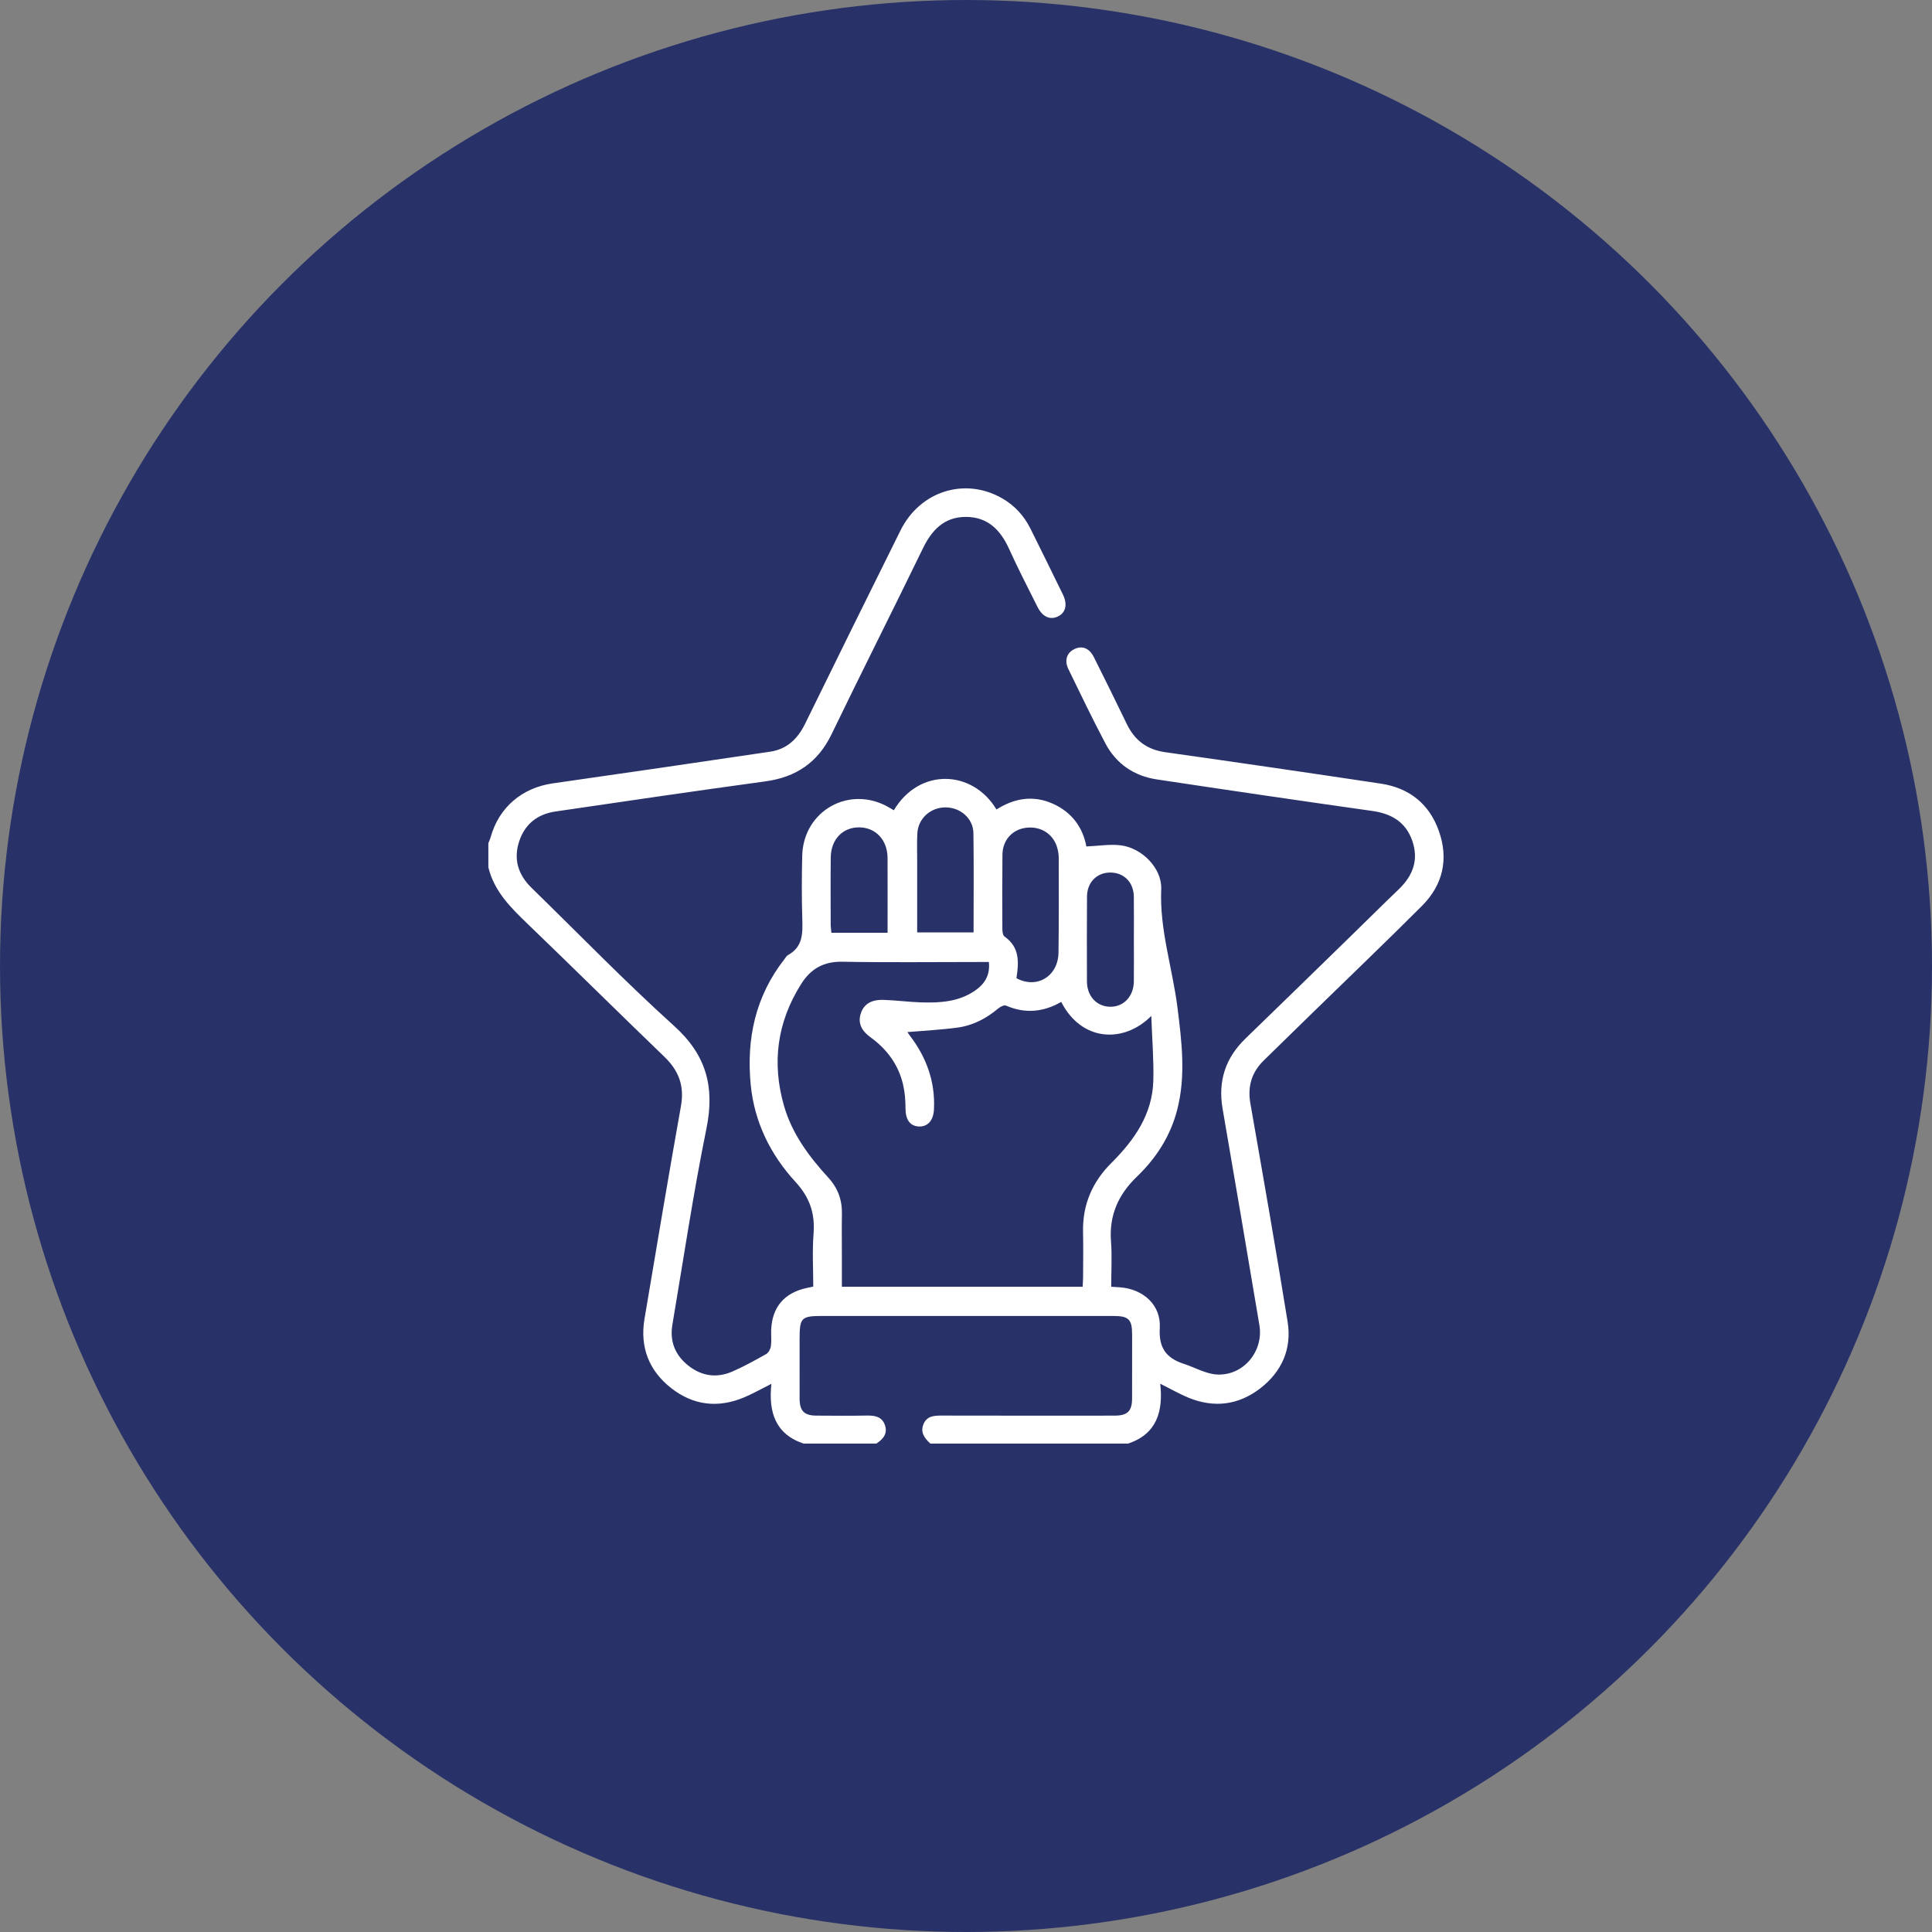
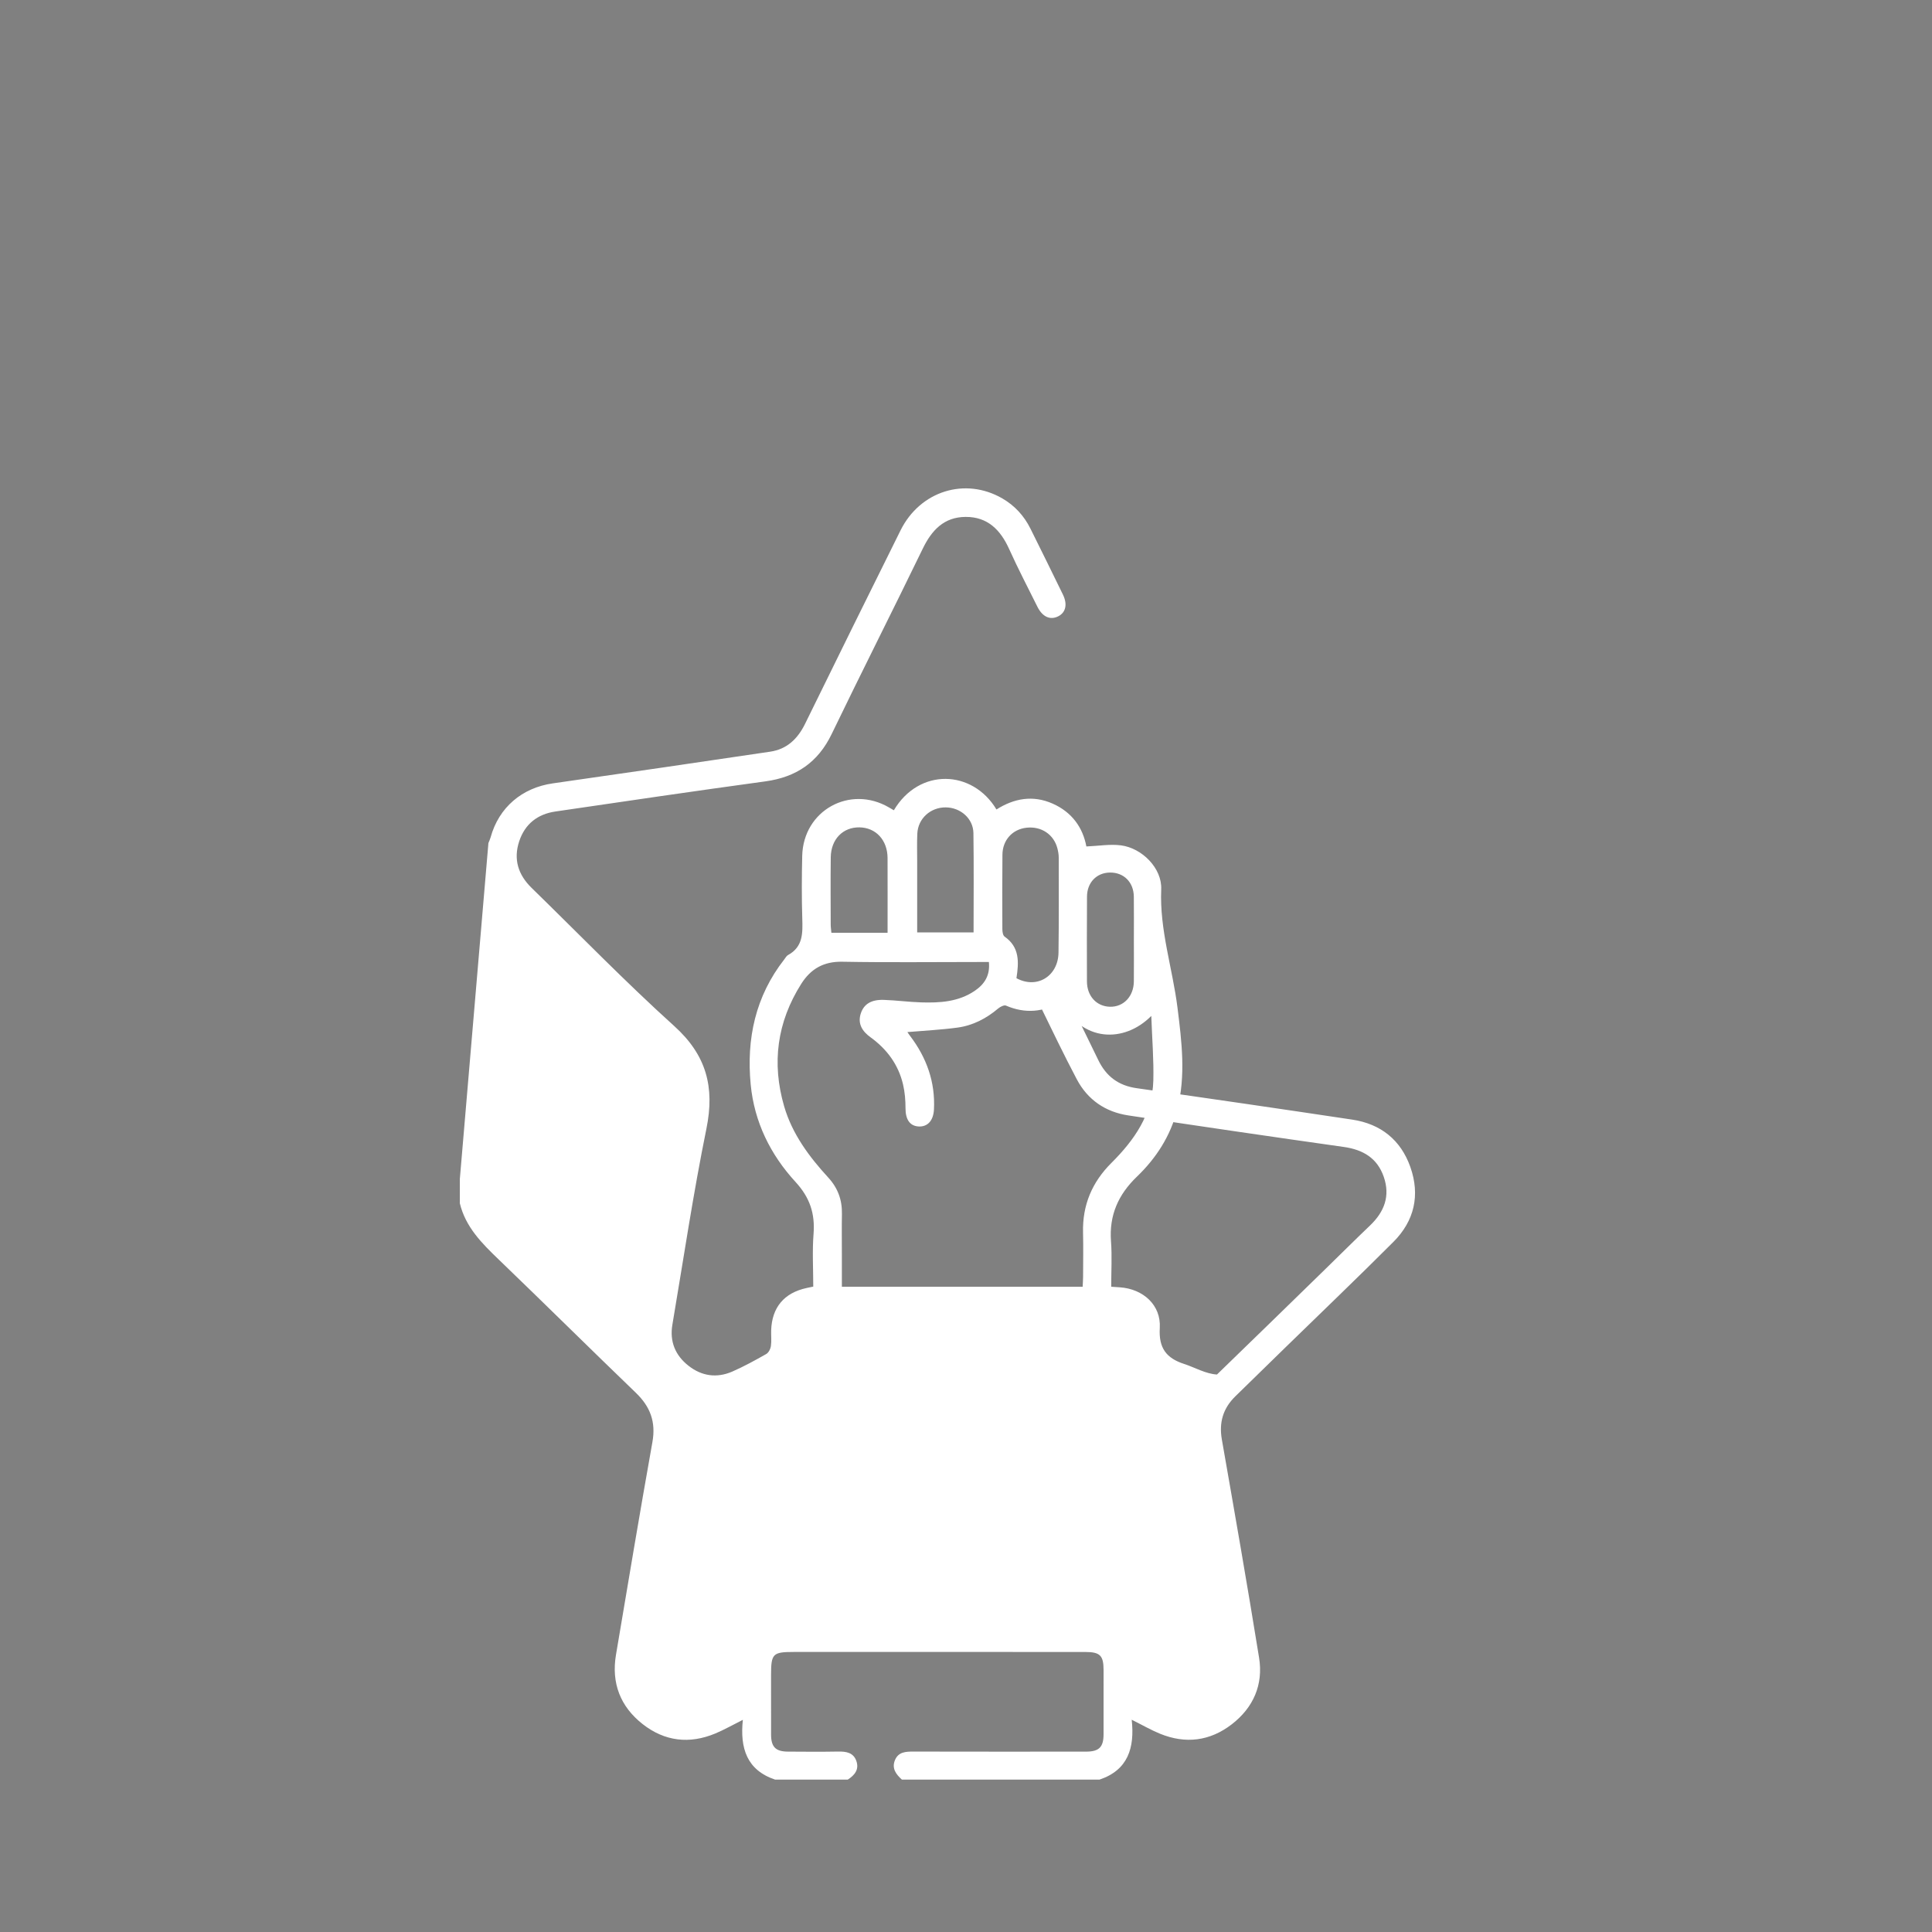
<svg xmlns="http://www.w3.org/2000/svg" id="eTNuF4c1RW51" viewBox="0 0 100 100" shape-rendering="geometricPrecision" text-rendering="geometricPrecision">
  <rect x="0" y="0" width="100" height="100" fill="#808080" stroke="none" />
  <style> #eTNuF4c1RW53_ts {animation: eTNuF4c1RW53_ts__ts 3000ms linear infinite normal forwards}@keyframes eTNuF4c1RW53_ts__ts { 0% {transform: translate(50px,50px) scale(1,1)} 10% {transform: translate(50px,50px) scale(1,1)} 33.333% {transform: translate(50px,50px) scale(-0.996,1)} 56.667% {transform: translate(50px,50px) scale(-0.996,1)} 83.333% {transform: translate(50px,50px) scale(0.999,1.011)} 100% {transform: translate(50px,50px) scale(0.999,1.011)}} </style>
-   <circle r="50" transform="translate(50 50)" fill="#293268" stroke-width="0" />
  <g id="eTNuF4c1RW53_ts" transform="translate(50,50) scale(1,1)">
-     <path d="M25.28,43.638c.039-.1.087-.198.115-.301.426-1.546,1.626-2.563,3.22-2.79c3.752-.534,7.501-1.085,11.249-1.64.867-.128,1.424-.664,1.804-1.438c1.64-3.343,3.286-6.684,4.944-10.018c1.014-2.041,3.345-2.764,5.266-1.654.645.373,1.127.902,1.458,1.566.565,1.135,1.125,2.273,1.681,3.413.245.503.147.927-.241,1.123-.418.212-.818.033-1.081-.496-.493-.992-1.007-1.976-1.462-2.985-.448-.992-1.115-1.669-2.252-1.663-1.114.005-1.753.681-2.219,1.643-1.555,3.207-3.167,6.387-4.716,9.597-.709,1.469-1.837,2.231-3.433,2.449-3.627.496-7.249,1.028-10.871,1.56-.915.135-1.569.642-1.867,1.537-.311.936-.055,1.737.639,2.414c2.453,2.393,4.842,4.857,7.383,7.152c1.667,1.505,2.105,3.159,1.668,5.308-.685,3.364-1.189,6.765-1.763,10.152-.147.87.149,1.587.837,2.126.689.541,1.468.646,2.267.298.602-.263,1.181-.583,1.753-.907.122-.069.221-.259.242-.406.039-.268.005-.546.014-.819.039-1.191.672-1.942,1.842-2.194.094-.02.188-.04.337-.071c0-.907-.056-1.824.015-2.731.082-1.055-.194-1.881-.933-2.686-1.296-1.409-2.133-3.098-2.32-5.037-.228-2.371.242-4.572,1.742-6.488.059-.076.109-.175.188-.218.788-.428.762-1.148.739-1.902-.033-1.077-.028-2.156-.003-3.233.055-2.35,2.47-3.689,4.495-2.504.083.048.166.096.248.144c1.312-2.209,4.071-2.107,5.311-.041.916-.578,1.887-.757,2.913-.301c1.004.446,1.56,1.247,1.741,2.215.632-.026,1.222-.13,1.79-.057c1.094.141,2.13,1.188,2.084,2.272-.09,2.109.587,4.089.843,6.136.219,1.754.437,3.513-.013,5.269-.35,1.366-1.088,2.51-2.085,3.468-.971.933-1.446,2.003-1.344,3.357.058.765.011,1.539.011,2.344.17.011.309.021.447.03c1.2.082,2.138.912,2.067,2.103-.063,1.046.345,1.565,1.25,1.86.572.186,1.132.519,1.71.55c1.367.073,2.423-1.2,2.196-2.554-.625-3.736-1.262-7.47-1.905-11.203-.246-1.428.145-2.628,1.186-3.634c1.862-1.8,3.715-3.611,5.57-5.418.784-.763,1.557-1.537,2.349-2.292.74-.706,1.06-1.526.713-2.524-.338-.973-1.075-1.404-2.071-1.545-3.72-.526-7.438-1.071-11.153-1.632-1.18-.178-2.102-.806-2.663-1.868-.667-1.263-1.285-2.553-1.911-3.837-.225-.462-.081-.865.333-1.052.39-.176.753-.032.983.427.575,1.148,1.145,2.299,1.702,3.456.408.849,1.044,1.332,1.995,1.466c3.72.525,7.438,1.068,11.153,1.626c1.475.221,2.515,1.05,3.011,2.459.51,1.449.207,2.783-.876,3.867-1.865,1.867-3.772,3.69-5.661,5.532-.841.82-1.68,1.642-2.521,2.462-.636.62-.856,1.351-.701,2.236.659,3.763,1.319,7.526,1.927,11.297.225,1.392-.293,2.578-1.409,3.442-1.132.876-2.398,1.033-3.726.488-.459-.188-.892-.439-1.458-.721.161,1.454-.192,2.605-1.663,3.098h-10.233c-.297-.27-.533-.573-.361-1.0.177-.439.565-.451.969-.45c2.975.007,5.95.005,8.925.003.671-.001.904-.232.906-.89.003-1.11.002-2.219.001-3.329-.001-.755-.18-.937-.94-.939-1.544-.004-3.087-.001-4.631-.001-3.49,0-6.979-0-10.469,0-1.083,0-1.171.09-1.171,1.192c0,1.029-.003,2.058.001,3.087.002.636.236.875.867.879.868.006,1.737.013,2.605-.003.418-.008.791.052.943.491.153.44-.091.734-.445.96h-3.765c-1.459-.492-1.821-1.622-1.666-3.093-.539.27-.968.516-1.421.705-1.343.561-2.625.412-3.767-.485-1.156-.908-1.625-2.125-1.379-3.586.62-3.671,1.231-7.345,1.886-11.01.187-1.044-.111-1.834-.857-2.552-2.376-2.287-4.718-4.609-7.095-6.895-.875-.841-1.719-1.682-2.016-2.913c0-.418,0-.837,0-1.255v0ZM56.038,66.602c.008-.184.021-.341.022-.498.002-.772.017-1.544-.002-2.316-.035-1.415.47-2.6,1.465-3.592c1.191-1.186,2.128-2.519,2.173-4.27.027-1.071-.063-2.146-.105-3.342-1.421,1.432-3.605,1.342-4.663-.726-.917.53-1.866.621-2.857.192-.097-.042-.297.058-.403.147-.616.522-1.314.883-2.108.991-.859.116-1.727.158-2.593.232.032.046.083.126.14.2.855,1.127,1.308,2.385,1.234,3.811-.03.58-.338.907-.807.874-.451-.032-.665-.374-.665-.939 0-.413-.033-.836-.128-1.237-.242-1.026-.831-1.823-1.686-2.442-.41-.296-.684-.693-.496-1.245.162-.476.543-.711,1.194-.688.642.022,1.281.109,1.923.129.971.03,1.931-.025,2.776-.598.511-.347.802-.801.732-1.492-.2,0-.373,0-.547,0-2.348,0-4.697.029-7.044-.014-.967-.018-1.633.373-2.124,1.15-1.248,1.974-1.531,4.093-.884,6.326.417,1.438,1.292,2.612,2.287,3.697.498.543.72,1.159.706,1.884-.013.675-.003,1.351-.003,2.026c0,.573,0,1.147,0,1.74h12.463l-0-0Zm-3.427-15.971c1.055.573,2.16-.098,2.177-1.326.023-1.637.013-3.275.012-4.912-0-.158-.028-.32-.067-.474-.185-.728-.832-1.161-1.598-1.077-.73.079-1.243.639-1.249,1.398-.011,1.284-.01,2.568-.004,3.853.001.132.028.324.115.385.783.547.744,1.318.614,2.154Zm-5.139-2.369h2.92c0-1.742.017-3.442-.008-5.142-.011-.755-.671-1.326-1.436-1.33-.787-.004-1.431.578-1.468,1.356-.023.481-.007.963-.007,1.445-0,1.216-0,2.433-0,3.671Zm11.217.365c0-.74.008-1.479-.002-2.219-.011-.75-.522-1.255-1.239-1.245-.689.009-1.181.516-1.185,1.247-.008,1.463-.008,2.926-.003,4.389.003.758.497,1.293,1.19,1.31.704.018,1.231-.535,1.238-1.312.007-.724.002-1.447.001-2.171Zm-12.748-.348c0-1.306.004-2.587-.001-3.869-.004-.926-.605-1.574-1.456-1.586-.856-.012-1.472.615-1.484,1.549-.015,1.157-.005,2.315-.003,3.473 0.0.139.022.278.035.433h2.909-0Z" transform="translate(-50,-50)" fill="#fff" stroke-width="0" />
+     <path d="M25.28,43.638c.039-.1.087-.198.115-.301.426-1.546,1.626-2.563,3.22-2.79c3.752-.534,7.501-1.085,11.249-1.64.867-.128,1.424-.664,1.804-1.438c1.64-3.343,3.286-6.684,4.944-10.018c1.014-2.041,3.345-2.764,5.266-1.654.645.373,1.127.902,1.458,1.566.565,1.135,1.125,2.273,1.681,3.413.245.503.147.927-.241,1.123-.418.212-.818.033-1.081-.496-.493-.992-1.007-1.976-1.462-2.985-.448-.992-1.115-1.669-2.252-1.663-1.114.005-1.753.681-2.219,1.643-1.555,3.207-3.167,6.387-4.716,9.597-.709,1.469-1.837,2.231-3.433,2.449-3.627.496-7.249,1.028-10.871,1.56-.915.135-1.569.642-1.867,1.537-.311.936-.055,1.737.639,2.414c2.453,2.393,4.842,4.857,7.383,7.152c1.667,1.505,2.105,3.159,1.668,5.308-.685,3.364-1.189,6.765-1.763,10.152-.147.87.149,1.587.837,2.126.689.541,1.468.646,2.267.298.602-.263,1.181-.583,1.753-.907.122-.069.221-.259.242-.406.039-.268.005-.546.014-.819.039-1.191.672-1.942,1.842-2.194.094-.02.188-.04.337-.071c0-.907-.056-1.824.015-2.731.082-1.055-.194-1.881-.933-2.686-1.296-1.409-2.133-3.098-2.32-5.037-.228-2.371.242-4.572,1.742-6.488.059-.076.109-.175.188-.218.788-.428.762-1.148.739-1.902-.033-1.077-.028-2.156-.003-3.233.055-2.35,2.47-3.689,4.495-2.504.083.048.166.096.248.144c1.312-2.209,4.071-2.107,5.311-.041.916-.578,1.887-.757,2.913-.301c1.004.446,1.56,1.247,1.741,2.215.632-.026,1.222-.13,1.79-.057c1.094.141,2.13,1.188,2.084,2.272-.09,2.109.587,4.089.843,6.136.219,1.754.437,3.513-.013,5.269-.35,1.366-1.088,2.51-2.085,3.468-.971.933-1.446,2.003-1.344,3.357.058.765.011,1.539.011,2.344.17.011.309.021.447.03c1.2.082,2.138.912,2.067,2.103-.063,1.046.345,1.565,1.25,1.86.572.186,1.132.519,1.71.55c1.862-1.8,3.715-3.611,5.57-5.418.784-.763,1.557-1.537,2.349-2.292.74-.706,1.06-1.526.713-2.524-.338-.973-1.075-1.404-2.071-1.545-3.72-.526-7.438-1.071-11.153-1.632-1.18-.178-2.102-.806-2.663-1.868-.667-1.263-1.285-2.553-1.911-3.837-.225-.462-.081-.865.333-1.052.39-.176.753-.032.983.427.575,1.148,1.145,2.299,1.702,3.456.408.849,1.044,1.332,1.995,1.466c3.72.525,7.438,1.068,11.153,1.626c1.475.221,2.515,1.05,3.011,2.459.51,1.449.207,2.783-.876,3.867-1.865,1.867-3.772,3.69-5.661,5.532-.841.82-1.68,1.642-2.521,2.462-.636.62-.856,1.351-.701,2.236.659,3.763,1.319,7.526,1.927,11.297.225,1.392-.293,2.578-1.409,3.442-1.132.876-2.398,1.033-3.726.488-.459-.188-.892-.439-1.458-.721.161,1.454-.192,2.605-1.663,3.098h-10.233c-.297-.27-.533-.573-.361-1.0.177-.439.565-.451.969-.45c2.975.007,5.95.005,8.925.003.671-.001.904-.232.906-.89.003-1.11.002-2.219.001-3.329-.001-.755-.18-.937-.94-.939-1.544-.004-3.087-.001-4.631-.001-3.49,0-6.979-0-10.469,0-1.083,0-1.171.09-1.171,1.192c0,1.029-.003,2.058.001,3.087.002.636.236.875.867.879.868.006,1.737.013,2.605-.003.418-.008.791.052.943.491.153.44-.091.734-.445.96h-3.765c-1.459-.492-1.821-1.622-1.666-3.093-.539.27-.968.516-1.421.705-1.343.561-2.625.412-3.767-.485-1.156-.908-1.625-2.125-1.379-3.586.62-3.671,1.231-7.345,1.886-11.01.187-1.044-.111-1.834-.857-2.552-2.376-2.287-4.718-4.609-7.095-6.895-.875-.841-1.719-1.682-2.016-2.913c0-.418,0-.837,0-1.255v0ZM56.038,66.602c.008-.184.021-.341.022-.498.002-.772.017-1.544-.002-2.316-.035-1.415.47-2.6,1.465-3.592c1.191-1.186,2.128-2.519,2.173-4.27.027-1.071-.063-2.146-.105-3.342-1.421,1.432-3.605,1.342-4.663-.726-.917.53-1.866.621-2.857.192-.097-.042-.297.058-.403.147-.616.522-1.314.883-2.108.991-.859.116-1.727.158-2.593.232.032.046.083.126.14.2.855,1.127,1.308,2.385,1.234,3.811-.03.58-.338.907-.807.874-.451-.032-.665-.374-.665-.939 0-.413-.033-.836-.128-1.237-.242-1.026-.831-1.823-1.686-2.442-.41-.296-.684-.693-.496-1.245.162-.476.543-.711,1.194-.688.642.022,1.281.109,1.923.129.971.03,1.931-.025,2.776-.598.511-.347.802-.801.732-1.492-.2,0-.373,0-.547,0-2.348,0-4.697.029-7.044-.014-.967-.018-1.633.373-2.124,1.15-1.248,1.974-1.531,4.093-.884,6.326.417,1.438,1.292,2.612,2.287,3.697.498.543.72,1.159.706,1.884-.013.675-.003,1.351-.003,2.026c0,.573,0,1.147,0,1.74h12.463l-0-0Zm-3.427-15.971c1.055.573,2.16-.098,2.177-1.326.023-1.637.013-3.275.012-4.912-0-.158-.028-.32-.067-.474-.185-.728-.832-1.161-1.598-1.077-.73.079-1.243.639-1.249,1.398-.011,1.284-.01,2.568-.004,3.853.001.132.028.324.115.385.783.547.744,1.318.614,2.154Zm-5.139-2.369h2.92c0-1.742.017-3.442-.008-5.142-.011-.755-.671-1.326-1.436-1.33-.787-.004-1.431.578-1.468,1.356-.023.481-.007.963-.007,1.445-0,1.216-0,2.433-0,3.671Zm11.217.365c0-.74.008-1.479-.002-2.219-.011-.75-.522-1.255-1.239-1.245-.689.009-1.181.516-1.185,1.247-.008,1.463-.008,2.926-.003,4.389.003.758.497,1.293,1.19,1.31.704.018,1.231-.535,1.238-1.312.007-.724.002-1.447.001-2.171Zm-12.748-.348c0-1.306.004-2.587-.001-3.869-.004-.926-.605-1.574-1.456-1.586-.856-.012-1.472.615-1.484,1.549-.015,1.157-.005,2.315-.003,3.473 0.0.139.022.278.035.433h2.909-0Z" transform="translate(-50,-50)" fill="#fff" stroke-width="0" />
  </g>
</svg>